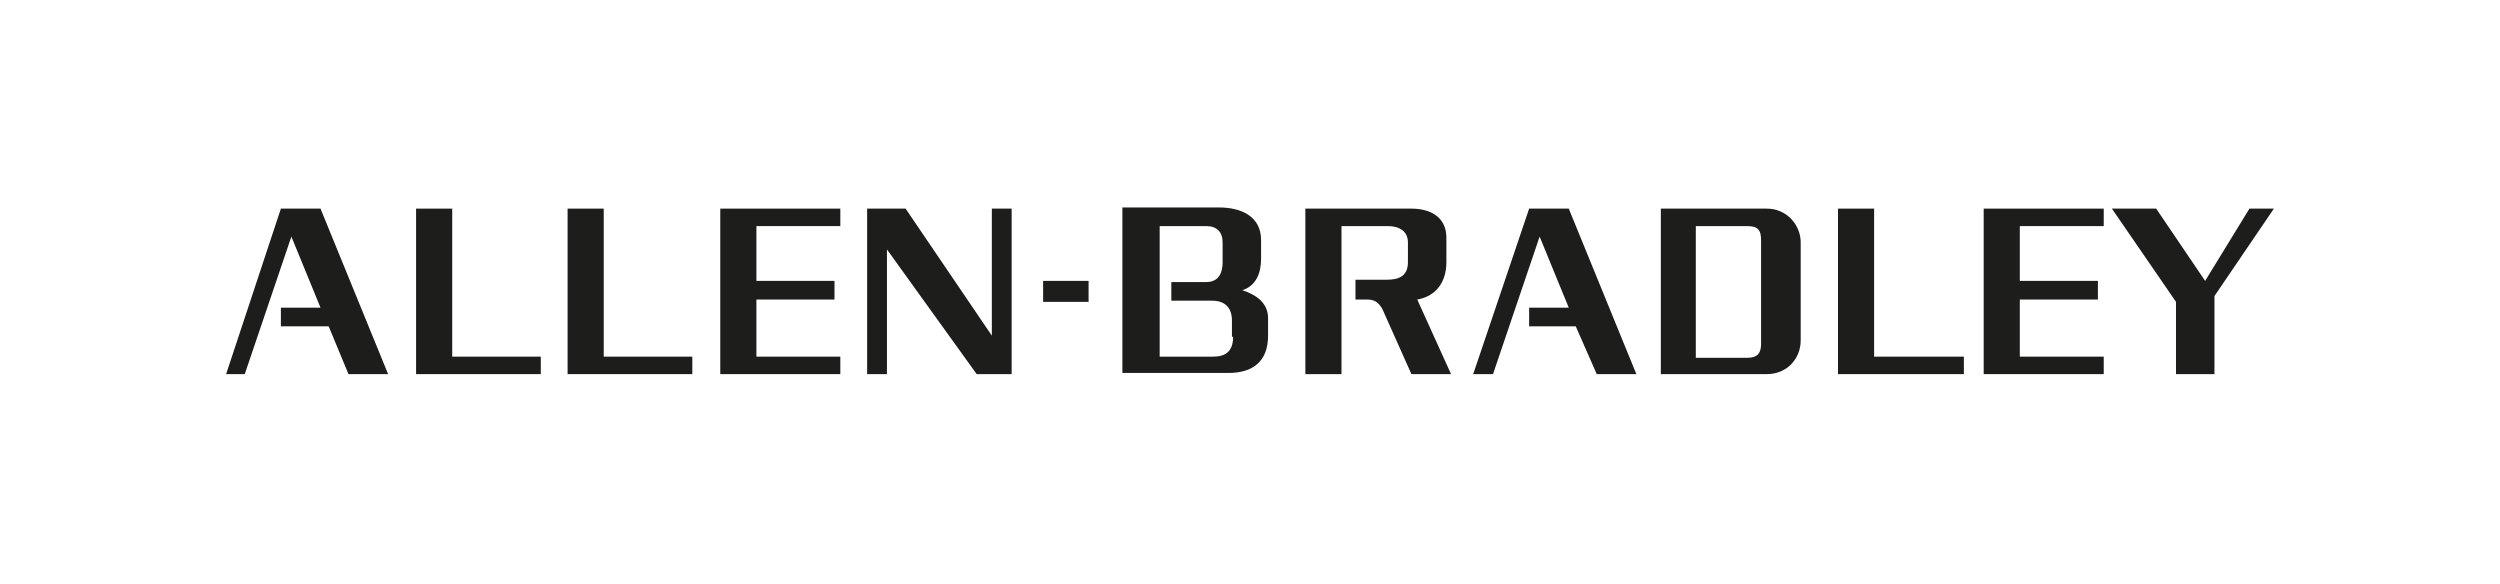
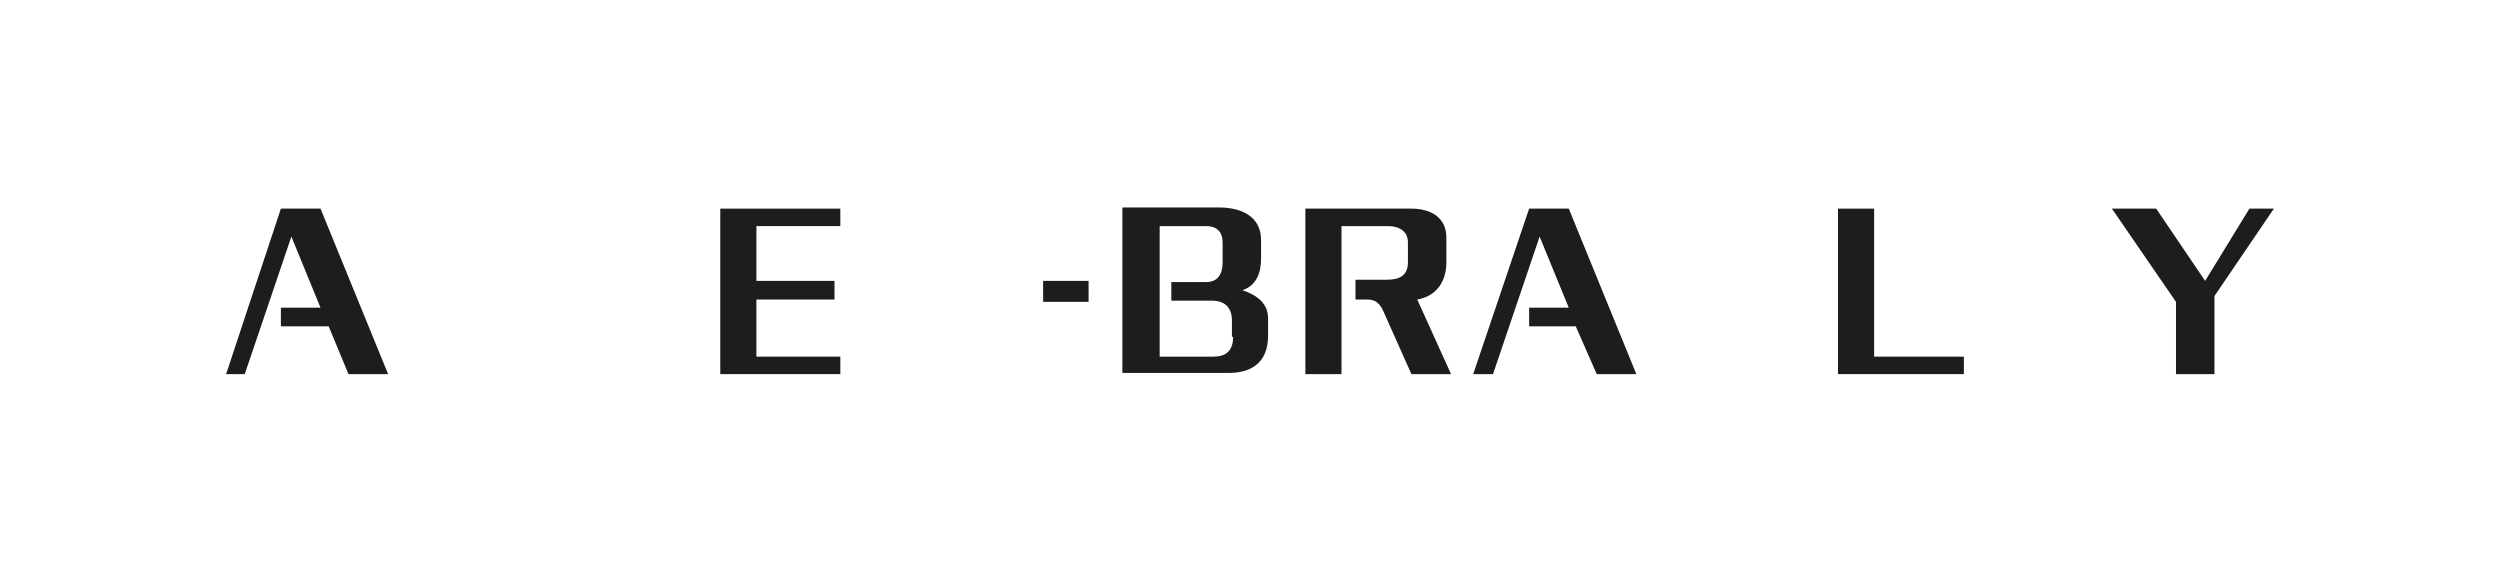
<svg xmlns="http://www.w3.org/2000/svg" version="1.1" id="Capa_1" x="0px" y="0px" viewBox="0 0 214.5 50.1" style="enable-background:new 0 0 214.5 50.1;" xml:space="preserve">
  <style type="text/css">
	.st0{fill-rule:evenodd;clip-rule:evenodd;fill:#6A6A6A;}
	.st1{fill-rule:evenodd;clip-rule:evenodd;fill:#BD2B31;}
	.st2{fill-rule:evenodd;clip-rule:evenodd;fill:#1D1D1B;}
	.st3{fill-rule:evenodd;clip-rule:evenodd;fill:#EC1C24;}
	.st4{fill:#211916;}
	.st5{fill:#DBDD57;}
	.st6{fill:#FEFEFE;}
	.st7{fill:#232000;}
	.st8{fill:#201B0B;}
	.st9{fill:#D9DB70;}
	.st10{fill:#1F1C0B;}
	.st11{fill:#D9D782;}
	.st12{fill:#211B0B;}
	.st13{fill:#221D00;}
	.st14{fill:#221C00;}
	.st15{fill:#929060;}
	.st16{fill:#666668;}
	.st17{fill:#BBBA68;}
	.st18{fill:#DBDB6B;}
	.st19{fill:#1D1D1B;}
	.st20{fill:#E2231A;}
	.st21{fill:#FFFFFF;}
</style>
  <g>
-     <polygon class="st2" points="35.7,17.9 38.8,17.9 38.8,30.6 46.4,30.6 46.4,32.1 35.7,32.1 35.7,17.9  " />
    <polygon class="st2" points="61.8,32.1 61.8,17.9 72.1,17.9 72.1,19.4 64.9,19.4 64.9,24.1 71.6,24.1 71.6,25.7 64.9,25.7    64.9,30.6 72.1,30.6 72.1,32.1 61.8,32.1  " />
-     <polygon class="st2" points="74.4,17.9 77.7,17.9 85.1,28.8 85.1,17.9 86.8,17.9 86.8,32.1 83.8,32.1 76.1,21.4 76.1,32.1    74.4,32.1 74.4,17.9  " />
    <polygon class="st2" points="89.5,25.9 89.5,24.1 93.4,24.1 93.4,25.9 89.5,25.9  " />
    <path class="st2" d="M112.1,17.9h9c1.6,0,3,0.7,3,2.5v2.1c0,1.6-0.8,2.9-2.5,3.2l2.9,6.4h-3.4l-2.5-5.6c-0.3-0.5-0.6-0.8-1.3-0.8   h-1V24h2.7c1,0,1.8-0.3,1.8-1.5v-1.7c0-1-0.8-1.4-1.7-1.4h-4v12.7h-3.1V17.9L112.1,17.9z" />
    <polygon class="st2" points="126.4,32.1 131.2,17.9 134.6,17.9 140.4,32.1 137,32.1 135.2,28 131.2,28 131.2,26.4 134.6,26.4    132.1,20.3 128.1,32.1 126.4,32.1  " />
    <polygon class="st2" points="181.2,17.9 185,17.9 189.2,24.1 193,17.9 195.1,17.9 190,25.4 190,32.1 186.7,32.1 186.7,25.9    181.2,17.9  " />
-     <polygon class="st2" points="48.7,17.9 51.8,17.9 51.8,30.6 59.4,30.6 59.4,32.1 48.7,32.1 48.7,17.9  " />
    <polygon class="st2" points="19.4,32.1 24.1,17.9 27.5,17.9 33.3,32.1 29.9,32.1 28.2,28 24.1,28 24.1,26.4 27.5,26.4 25,20.3    21,32.1 19.4,32.1  " />
-     <polygon class="st2" points="170.2,32.1 170.2,17.9 180.5,17.9 180.5,19.4 173.3,19.4 173.3,24.1 180,24.1 180,25.7 173.3,25.7    173.3,30.6 180.5,30.6 180.5,32.1 170.2,32.1  " />
    <polygon class="st2" points="157.7,17.9 160.8,17.9 160.8,30.6 168.5,30.6 168.5,32.1 157.7,32.1 157.7,17.9  " />
-     <path class="st2" d="M151.6,17.9h-0.2h-8.9v14.2h8.9h0.2c1.7,0,2.9-1.3,2.9-2.9v-0.1v-8.2v-0.1C154.5,19.3,153.3,17.9,151.6,17.9z    M151.1,29.5c0,0.8-0.3,1.2-1.2,1.2h-4.4V19.4h4.4c0.9,0,1.2,0.3,1.2,1.2V29.5z" />
    <path class="st2" d="M106.6,24.9c1.2-0.4,1.6-1.5,1.6-2.7v-1.6c0-2.1-1.8-2.8-3.6-2.8h-8.3v14.2h9.1c2.1,0,3.4-1,3.4-3.2v-1.5   C108.8,26,107.8,25.3,106.6,24.9z M105.8,28.9c0,1.2-0.6,1.7-1.7,1.7h-4.6V19.4h4c0.9,0,1.4,0.5,1.4,1.4v1.7c0,1-0.4,1.7-1.4,1.7   h-3v1.6h3.5c1.1,0,1.7,0.6,1.7,1.7V28.9z" />
  </g>
</svg>